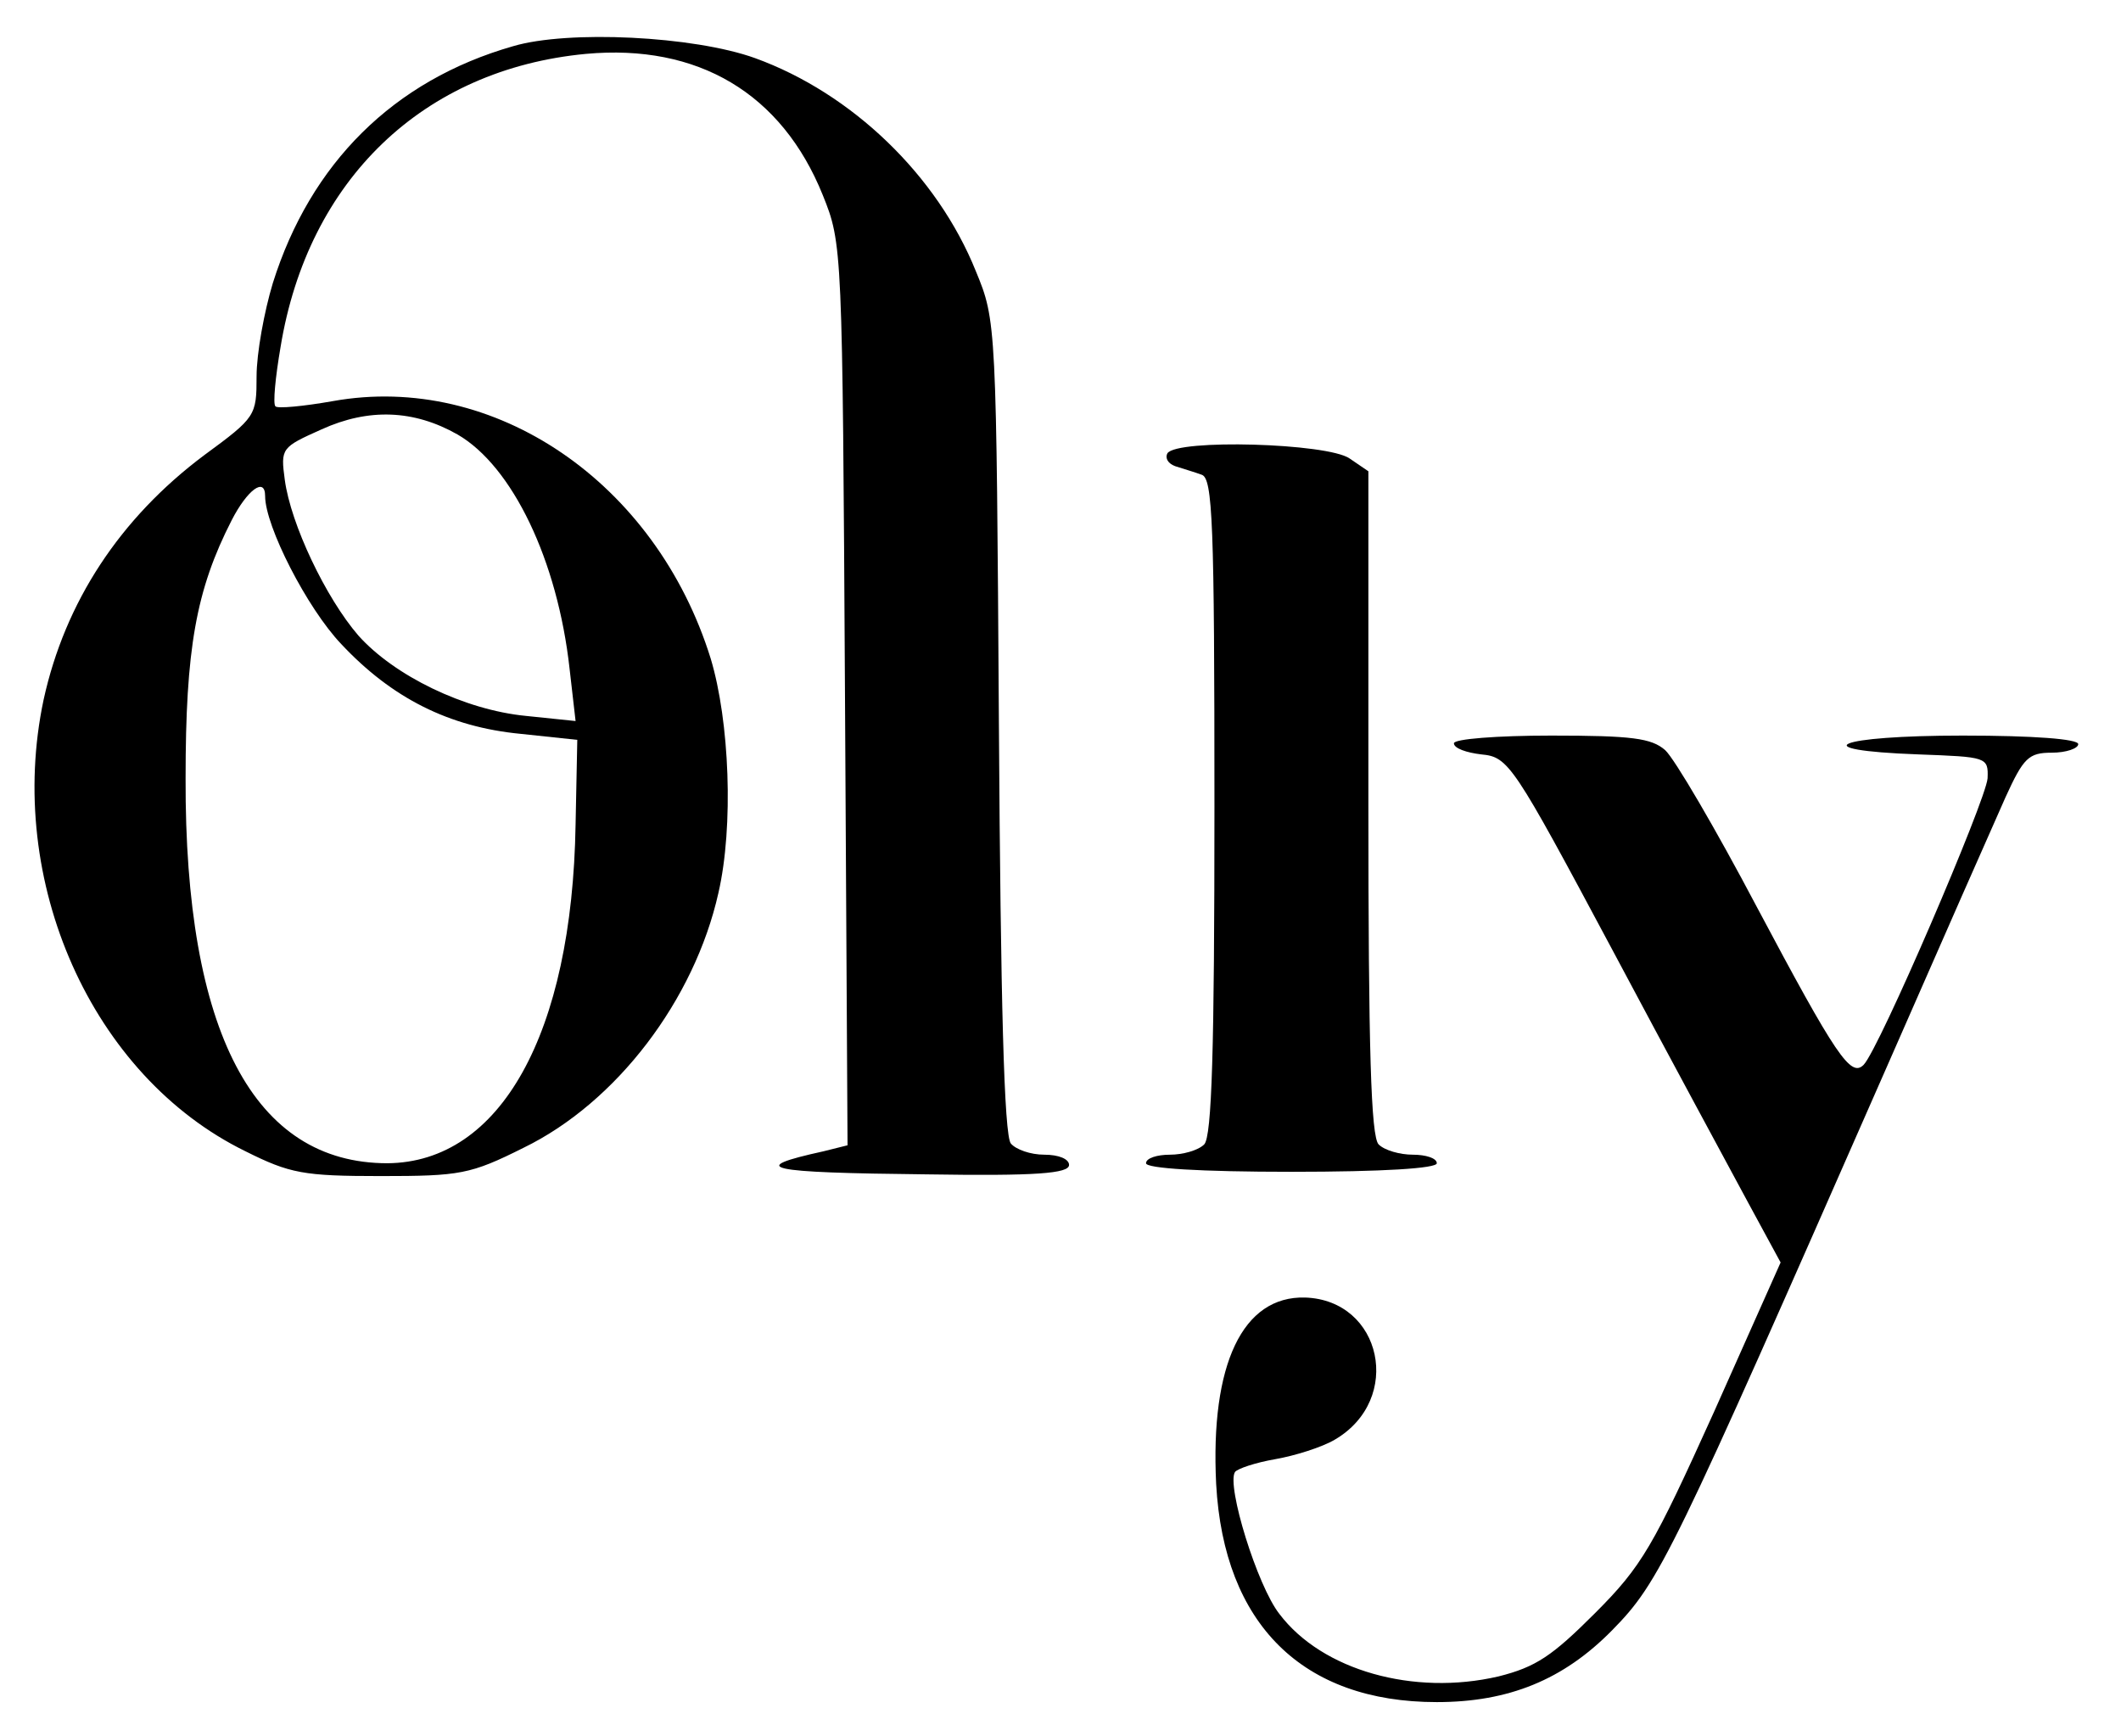
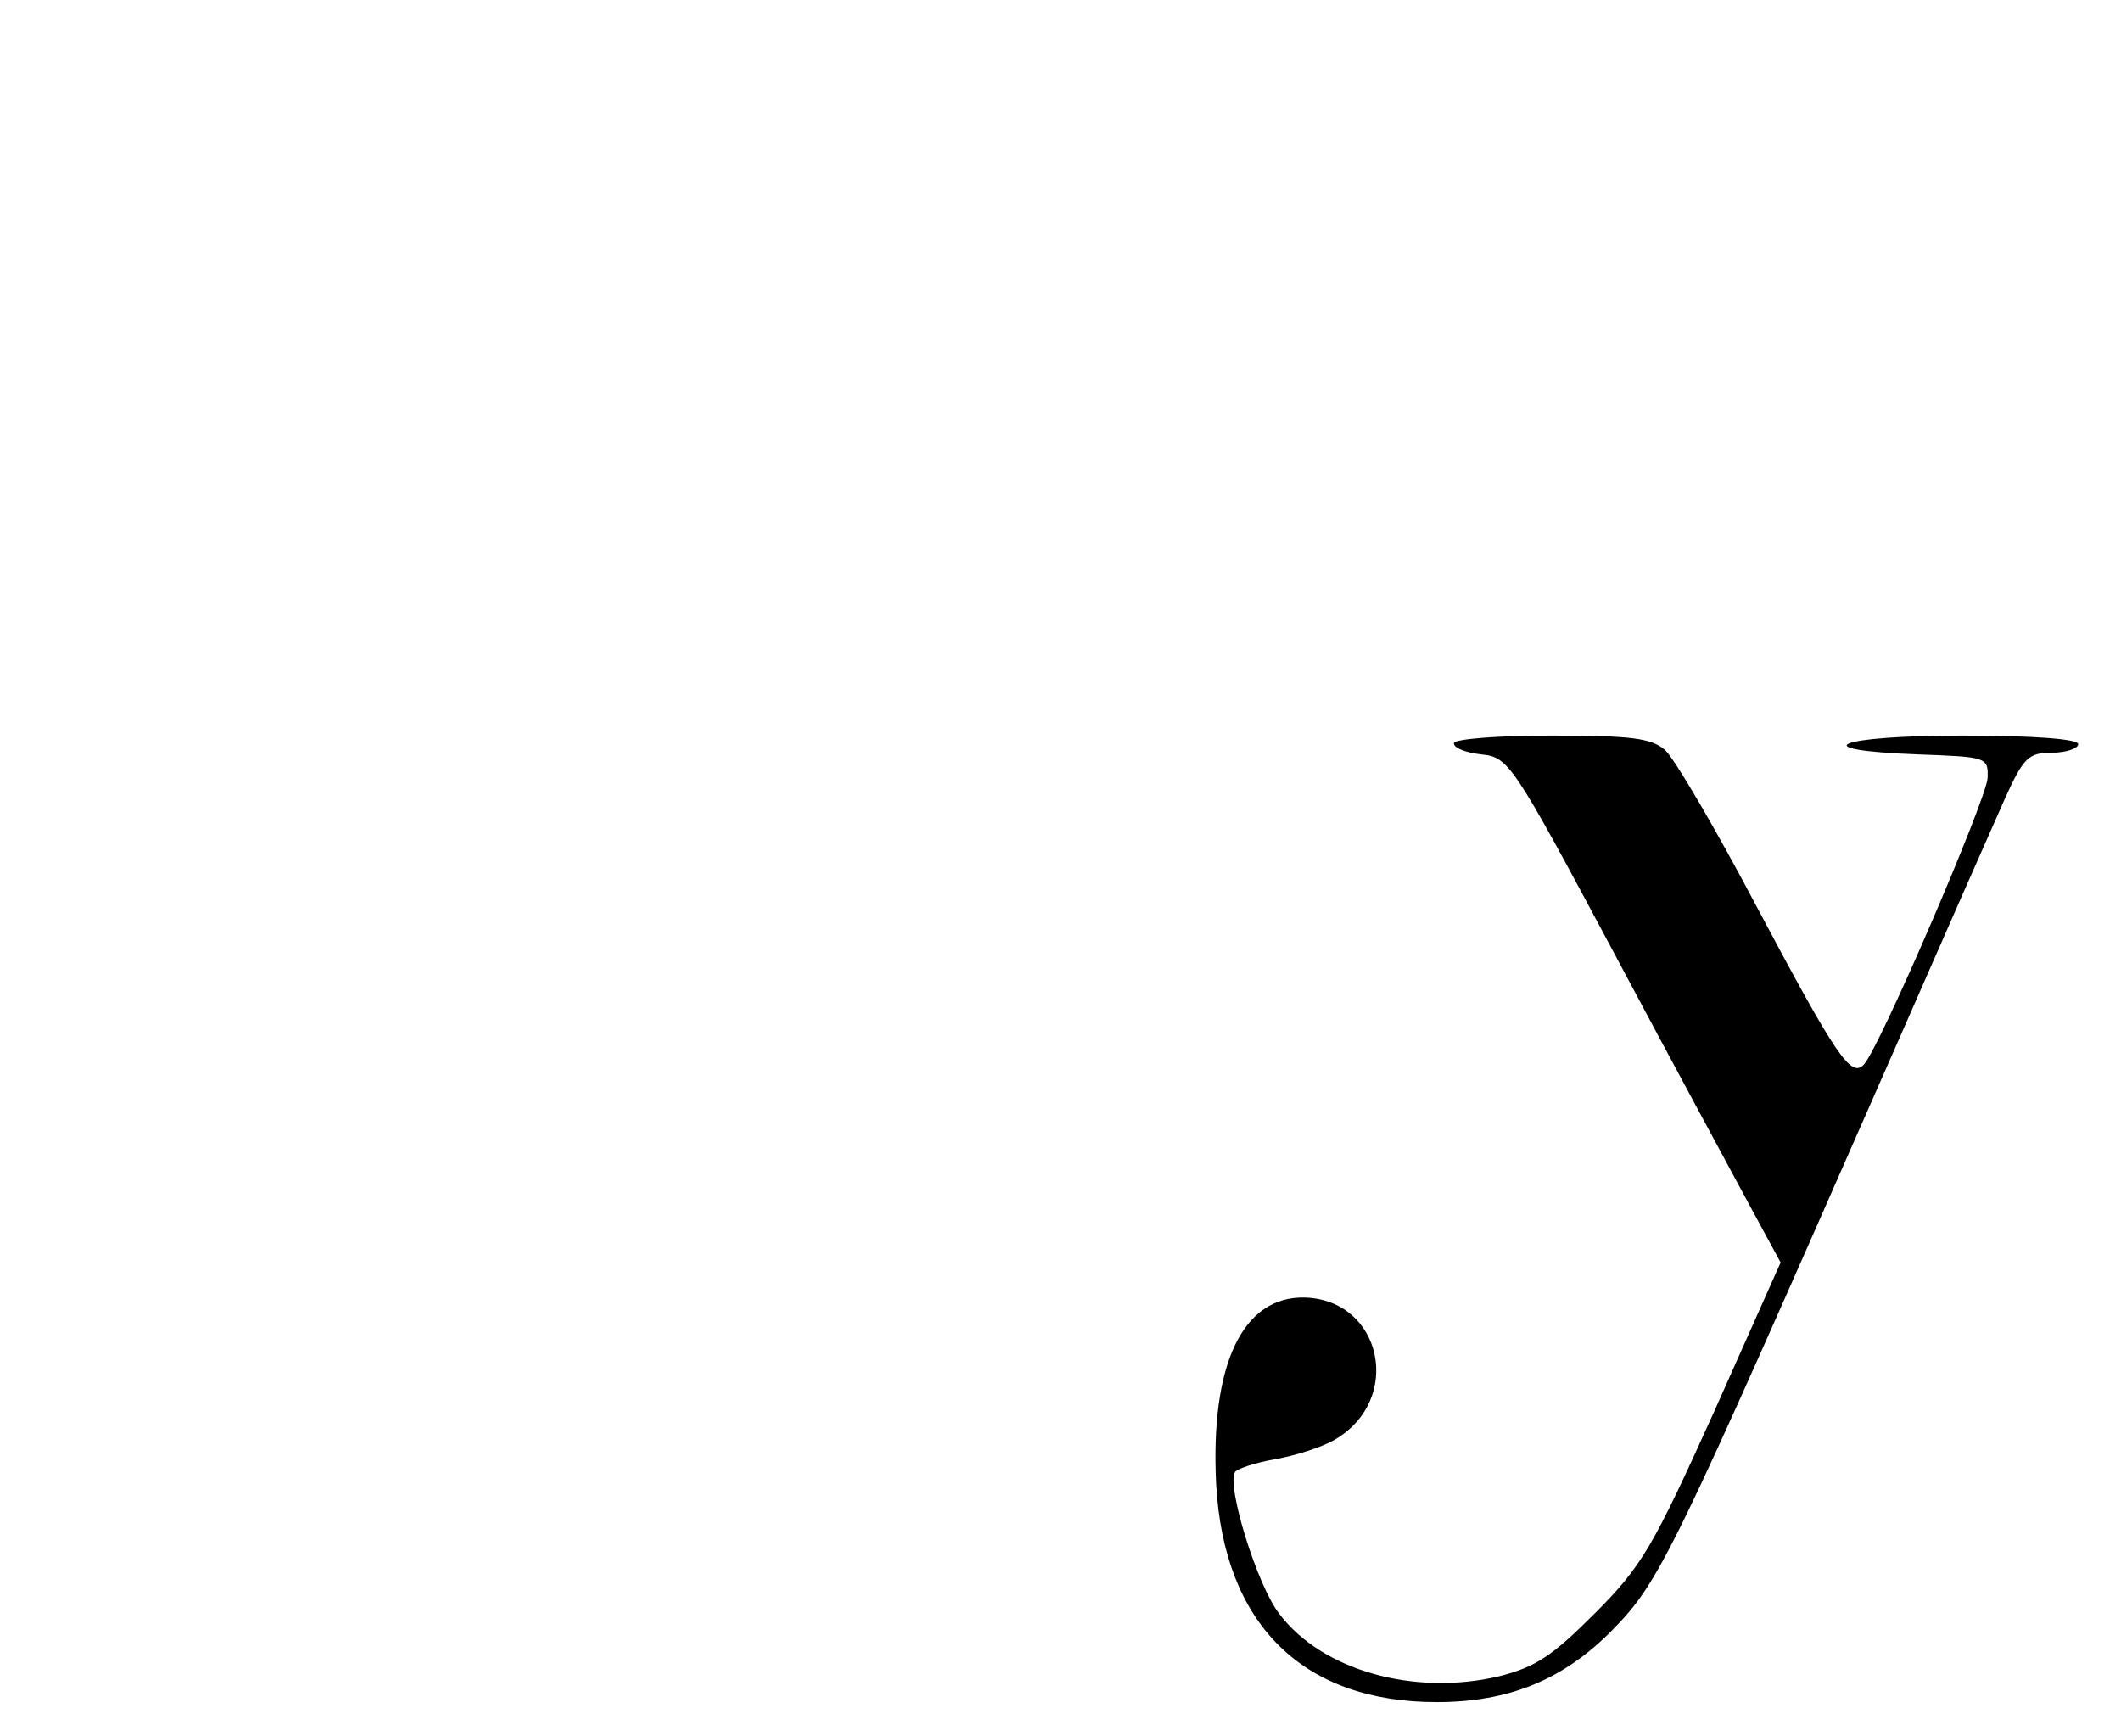
<svg xmlns="http://www.w3.org/2000/svg" version="1.0" width="248pt" height="203pt" viewBox="0 0 248 203" preserveAspectRatio="xMidYMid meet">
  <g transform="translate(0,203) scale(0.1,-0.1)" fill="#000000" stroke="none">
-     <path d="M600 1976 c-140 -40 -237 -137 -281 -277 -10 -33 -19 -82 -19 -109 0 -46 -1 -48 -61 -92 -99 -74 -163 -172 -188 -286 -45 -212 56 -440 236 -528 52 -26 68 -29 158 -29 93 0 105 2 167 33 109 53 200 173 228 298 18 78 13 201 -9 274 -64 206 -253 335 -442 301 -34 -6 -65 -9 -67 -6 -3 3 0 34 6 69 32 196 167 325 357 343 131 12 229 -46 277 -165 23 -57 23 -61 26 -584 l3 -527 -28 -7 c-91 -20 -69 -25 121 -27 127 -2 166 1 166 11 0 7 -12 12 -29 12 -16 0 -33 6 -39 13 -8 9 -12 168 -14 487 -3 472 -3 475 -27 533 -45 112 -145 208 -258 249 -72 26 -219 33 -283 14z m-65 -454 c64 -37 117 -147 131 -274 l7 -61 -58 6 c-72 7 -154 47 -196 94 -38 44 -79 130 -86 182 -5 37 -4 38 43 59 55 25 108 23 159 -6z m-225 -72 c0 -35 49 -131 89 -173 59 -63 126 -97 210 -105 l66 -7 -2 -99 c-4 -245 -88 -395 -220 -396 -156 0 -237 153 -236 450 0 151 12 220 54 302 18 35 39 51 39 28z" />
-     <path d="M1365 1500 c-3 -6 1 -12 9 -15 9 -3 23 -7 31 -10 13 -4 15 -56 15 -388 0 -284 -3 -386 -12 -395 -7 -7 -25 -12 -40 -12 -15 0 -28 -4 -28 -10 0 -6 63 -10 170 -10 107 0 170 4 170 10 0 6 -13 10 -28 10 -15 0 -33 5 -40 12 -9 9 -12 111 -12 399 l0 388 -22 15 c-26 18 -202 23 -213 6z" />
    <path d="M1700 1161 c0 -6 15 -11 32 -13 32 -3 37 -11 153 -228 66 -124 138 -257 159 -296 l38 -70 -78 -175 c-71 -157 -84 -180 -139 -235 -50 -50 -69 -63 -113 -74 -99 -23 -206 7 -256 73 -26 33 -62 150 -52 166 3 4 24 11 47 15 23 4 55 14 70 23 80 47 55 163 -35 166 -73 2 -111 -78 -104 -218 9 -164 101 -255 258 -255 84 0 148 26 205 84 56 57 69 85 320 656 64 146 127 289 140 318 21 46 27 52 54 52 17 0 31 5 31 10 0 6 -52 10 -135 10 -148 0 -189 -17 -52 -22 80 -3 82 -3 81 -28 -2 -26 -127 -317 -145 -335 -15 -15 -32 10 -125 185 -48 91 -96 173 -107 183 -16 14 -39 17 -133 17 -64 0 -114 -4 -114 -9z" />
  </g>
</svg>